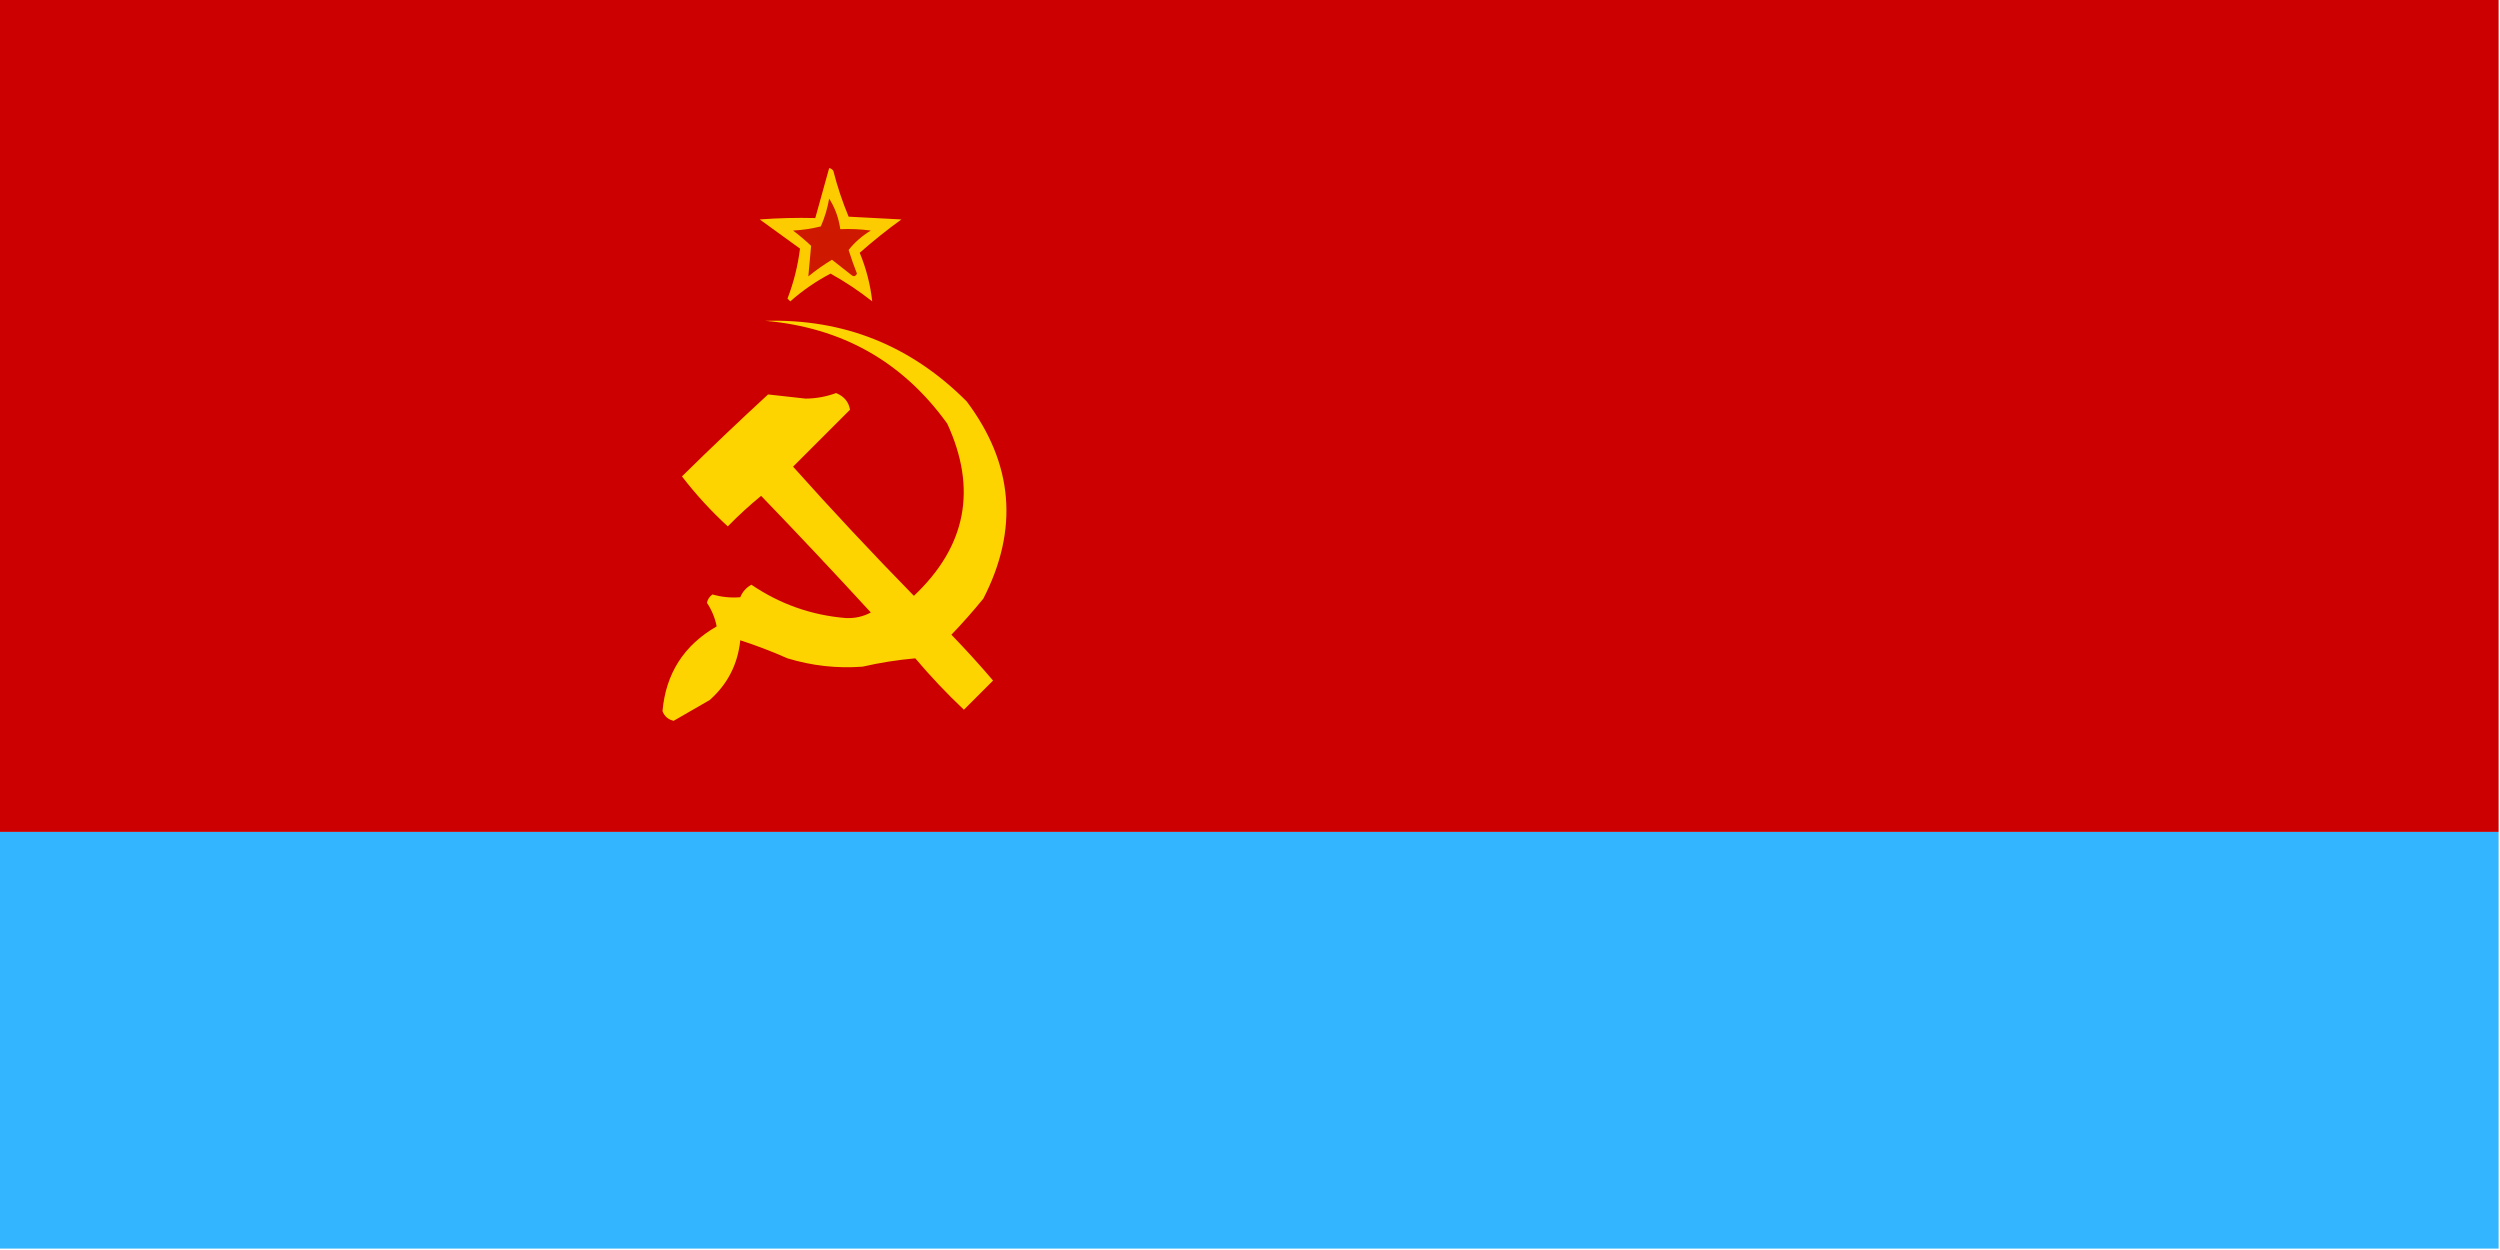
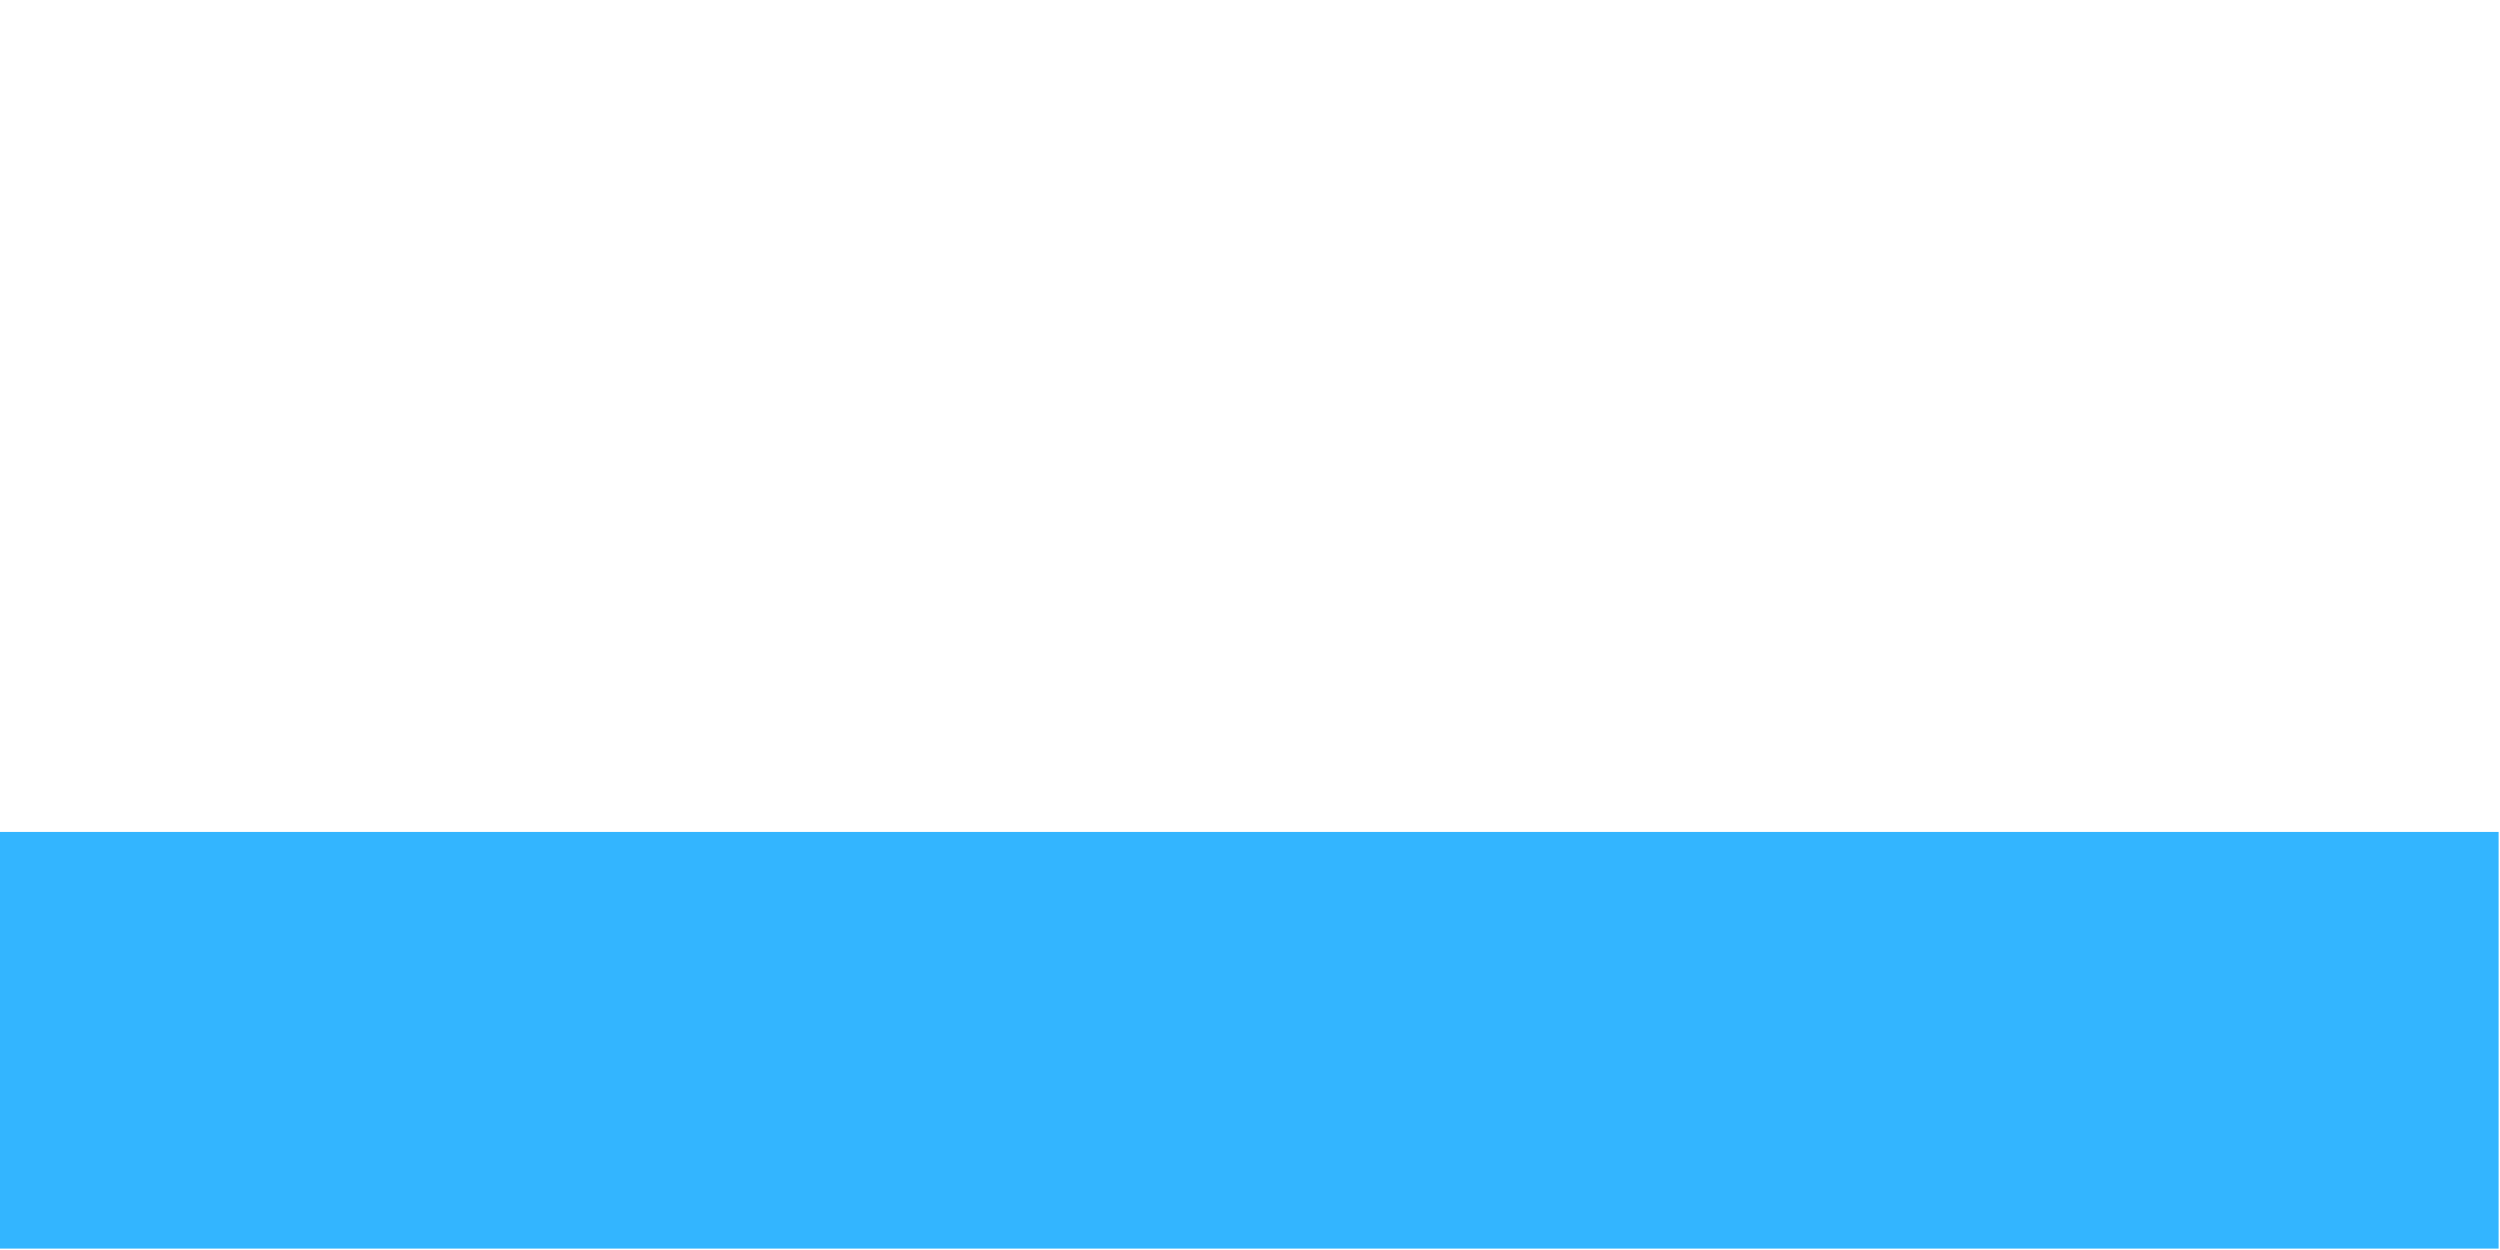
<svg xmlns="http://www.w3.org/2000/svg" version="1.1" width="900px" height="450px" style="shape-rendering:geometricPrecision; text-rendering:geometricPrecision; image-rendering:optimizeQuality; fill-rule:evenodd; clip-rule:evenodd">
  <g>
-     <path style="opacity:1" fill="#cc0000" d="M -0.5,-0.5 C 299.5,-0.5 599.5,-0.5 899.5,-0.5C 899.5,99.5 899.5,199.5 899.5,299.5C 599.5,299.5 299.5,299.5 -0.5,299.5C -0.5,199.5 -0.5,99.5 -0.5,-0.5 Z" />
-   </g>
+     </g>
  <g>
-     <path style="opacity:1" fill="#fccc00" d="M 298.5,60.5 C 299.117,60.611 299.617,60.944 300,61.5C 301.44,67.153 303.273,72.653 305.5,78C 311.833,78.333 318.167,78.667 324.5,79C 319.286,82.768 314.286,86.768 309.5,91C 311.85,96.698 313.35,102.531 314,108.5C 309.262,104.759 304.262,101.426 299,98.5C 293.764,101.233 288.931,104.566 284.5,108.5C 284.167,108.167 283.833,107.833 283.5,107.5C 285.747,101.611 287.247,95.611 288,89.5C 283.167,86 278.333,82.5 273.5,79C 280.158,78.5 286.825,78.334 293.5,78.5C 295.166,72.501 296.833,66.501 298.5,60.5 Z" />
-   </g>
+     </g>
  <g>
-     <path style="opacity:1" fill="#ce1800" d="M 298.5,71.5 C 300.601,74.797 301.935,78.463 302.5,82.5C 306.182,82.335 309.848,82.501 313.5,83C 310.359,84.886 307.692,87.22 305.5,90C 306.401,92.871 307.401,95.704 308.5,98.5C 307.998,99.521 307.332,99.688 306.5,99C 304.167,97.167 301.833,95.333 299.5,93.5C 296.528,95.306 293.695,97.306 291,99.5C 291.333,95.833 291.667,92.167 292,88.5C 289.926,86.548 287.759,84.715 285.5,83C 288.882,82.824 292.215,82.324 295.5,81.5C 296.909,78.273 297.909,74.94 298.5,71.5 Z" />
-   </g>
+     </g>
  <g>
-     <path style="opacity:1" fill="#fed400" d="M 275.5,115.5 C 303.75,114.7 327.917,124.367 348,144.5C 364.816,166.919 366.816,190.586 354,215.5C 350.353,219.982 346.519,224.315 342.5,228.5C 347.685,233.85 352.685,239.35 357.5,245C 354,248.5 350.5,252 347,255.5C 340.801,249.636 334.968,243.469 329.5,237C 323.146,237.554 316.812,238.554 310.5,240C 301.325,240.69 292.325,239.69 283.5,237C 277.915,234.529 272.248,232.362 266.5,230.5C 265.613,239.109 261.946,246.275 255.5,252C 251.135,254.514 246.801,257.014 242.5,259.5C 240.503,259.014 239.169,257.847 238.5,256C 239.694,242.467 246.194,232.3 258,225.5C 257.434,222.54 256.267,219.707 254.5,217C 254.759,215.739 255.426,214.739 256.5,214C 259.707,214.943 263.041,215.277 266.5,215C 267.305,213.028 268.639,211.528 270.5,210.5C 280.78,217.482 292.113,221.482 304.5,222.5C 307.717,222.653 310.717,221.986 313.5,220.5C 300.516,206.349 287.35,192.349 274,178.5C 269.81,181.934 265.81,185.6 262,189.5C 255.947,183.95 250.447,177.95 245.5,171.5C 255.656,161.512 265.989,151.679 276.5,142C 280.939,142.482 285.439,142.982 290,143.5C 293.783,143.471 297.45,142.804 301,141.5C 303.885,142.699 305.552,144.699 306,147.5C 299.1,154.4 292.267,161.233 285.5,168C 299.621,183.79 314.121,199.29 329,214.5C 347.856,196.695 351.856,176.029 341,152.5C 324.973,130.228 303.14,117.895 275.5,115.5 Z" />
-   </g>
+     </g>
  <g>
    <path style="opacity:1" fill="#33b5ff" d="M -0.5,299.5 C 299.5,299.5 599.5,299.5 899.5,299.5C 899.5,349.5 899.5,399.5 899.5,449.5C 599.5,449.5 299.5,449.5 -0.5,449.5C -0.5,399.5 -0.5,349.5 -0.5,299.5 Z" />
  </g>
</svg>